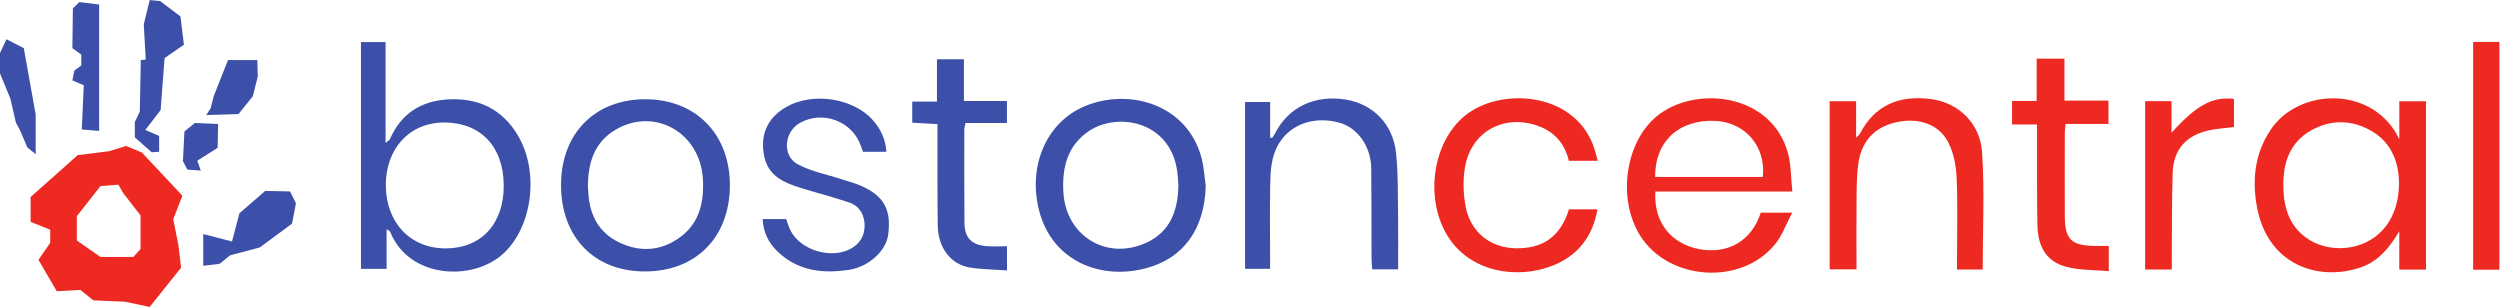
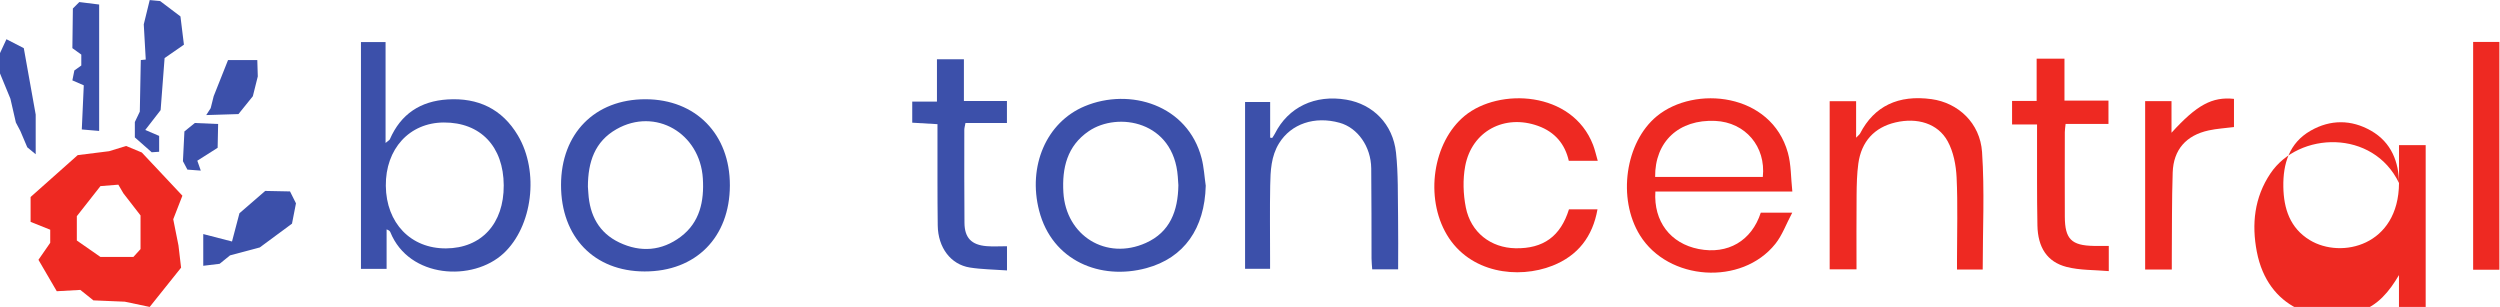
<svg xmlns="http://www.w3.org/2000/svg" viewBox="0 0 1023.8 125.693" height="125.693" width="1023.8" xml:space="preserve" id="svg2" version="1.1">
  <defs id="defs6" />
  <g transform="matrix(1.333,0,0,-1.333,0,125.693)" id="g10">
    <g transform="scale(0.1)" id="g12">
      <path id="path14" style="fill:#3c50aa;fill-opacity:1;fill-rule:nonzero;stroke:none" d="m 1370.12,179.816 c 108.96,0.657 177.97,75.965 177.44,193.637 -0.53,119.336 -71.34,193.621 -184.11,193.145 -105.63,-0.446 -179.35,-81.039 -178.13,-194.739 1.21,-114.254 76.7,-192.699 184.8,-192.043 z m -261.2,633.813 c 25.81,0 48.47,0 75.61,0 0,-101.434 0,-202.504 0,-309.895 8.31,7.067 12.05,8.727 13.26,11.496 33.75,77.606 94,117.051 177.3,122.2 93.63,5.785 167.66,-29.207 216.02,-110.723 66.25,-111.691 44.83,-279.473 -43.92,-362.059 -94.44,-87.879 -290.48,-77.101 -347.91,64.782 -1.33,3.277 -3.86,6.062 -11.57,8.722 0,-39.699 0,-79.398 0,-121.254 -28.65,0 -52.68,0 -78.79,0 0,231.895 0,462.758 0,696.731" />
-       <path id="path16" style="fill:#ee2922;fill-opacity:1;fill-rule:nonzero;stroke:none" d="m 7370.18,380.648 c -0.66,62.536 -22.01,124.301 -86.34,160.918 -60.32,34.336 -124.48,34.567 -185.07,-0.062 -66.13,-37.793 -85.22,-101.969 -83.97,-172.856 1.17,-66.382 20.35,-126.41 81.27,-163.378 96.9,-58.813 273.01,-17.368 274.11,175.378 z m 0.94,134.707 c 0,38.309 0,76.618 0,116.418 29,0 54.25,0 81.92,0 0,-172.531 0,-344.015 0,-517.121 -26.9,0 -52.15,0 -82.06,0 0,39.856 0,78.879 0,117.903 -29.98,-50.985 -65.03,-93.383 -120.12,-111.688 -130.95,-43.515 -283.07,9.668 -316.54,183.235 -16.34,84.757 -7.78,167.039 41.95,240.914 86.71,128.824 315.23,136.281 394.85,-29.661" />
+       <path id="path16" style="fill:#ee2922;fill-opacity:1;fill-rule:nonzero;stroke:none" d="m 7370.18,380.648 c -0.66,62.536 -22.01,124.301 -86.34,160.918 -60.32,34.336 -124.48,34.567 -185.07,-0.062 -66.13,-37.793 -85.22,-101.969 -83.97,-172.856 1.17,-66.382 20.35,-126.41 81.27,-163.378 96.9,-58.813 273.01,-17.368 274.11,175.378 z c 0,38.309 0,76.618 0,116.418 29,0 54.25,0 81.92,0 0,-172.531 0,-344.015 0,-517.121 -26.9,0 -52.15,0 -82.06,0 0,39.856 0,78.879 0,117.903 -29.98,-50.985 -65.03,-93.383 -120.12,-111.688 -130.95,-43.515 -283.07,9.668 -316.54,183.235 -16.34,84.757 -7.78,167.039 41.95,240.914 86.71,128.824 315.23,136.281 394.85,-29.661" />
      <path id="path18" style="fill:#ee2922;fill-opacity:1;fill-rule:nonzero;stroke:none" d="m 5084.86,399.289 c 110.34,0 220.7,0 330.8,0 10.04,93.563 -53.88,167.891 -145.92,172.195 -111.73,5.231 -185.98,-63.316 -184.88,-172.195 z m 421.5,-44.867 c -147.45,0 -284.22,0 -420.79,0 -5.81,-91.703 46.31,-159.633 133.26,-176.559 89.24,-17.363 162.51,24.922 190.61,111.739 28.27,0 57.23,0 96.64,0 -18.98,-35.762 -30.83,-69.504 -51.91,-95.879 C 5350.91,64.5 5125.08,79.812 5038.1,220.23 c -69.93,112.907 -45.11,285.965 51.95,365.715 116.3,95.559 351.34,71.871 402.63,-112.406 10.12,-36.359 9.03,-75.836 13.68,-119.117" />
      <path id="path20" style="fill:#3c50aa;fill-opacity:1;fill-rule:nonzero;stroke:none" d="m 3620.18,373.789 c -0.48,7.258 -1.07,16.758 -1.76,26.254 -12.45,171.195 -184.09,200.539 -273.34,140.094 -66.83,-45.266 -82.53,-113.34 -78.21,-188.024 7.73,-133.687 131.93,-210.172 253.44,-155.504 74.47,33.504 98.6,98.34 99.87,177.18 z m 84.07,-1.535 c -3.38,-130.691 -65.79,-221.559 -182.58,-253.125 -140.29,-37.914 -289.24,21.586 -329.3,176.656 -35.27,136.57 22.01,271.399 139.98,320.758 138.71,58.035 316.83,4.254 359.3,-160.176 7.05,-27.301 8.54,-56.039 12.6,-84.113" />
      <path id="path22" style="fill:#3c50aa;fill-opacity:1;fill-rule:nonzero;stroke:none" d="m 1806.13,369.148 c 0.32,-4.55 0.92,-12.148 1.39,-19.75 4.22,-67.73 32.42,-121.625 95.01,-151.453 65.38,-31.16 130.67,-26.117 188.71,17.575 58.9,44.347 72.32,109.296 68.06,178.761 -8.62,140.293 -146.21,219.219 -265.09,151.895 -67.24,-38.082 -87.97,-101.207 -88.08,-177.028 z m -82.55,5.516 c 0.13,158.188 103.88,263.512 259.44,263.367 154.47,-0.14 259.66,-107.515 259.28,-264.679 -0.37,-159.614 -104.46,-264.653 -262.01,-264.391 -154.97,0.258 -256.84,105.699 -256.71,265.703" />
      <path id="path24" style="fill:#ee2922;fill-opacity:1;fill-rule:nonzero;stroke:none" d="m 5621.05,632.016 c 27.84,0 53.3,0 81.24,0 0,-36.145 0,-71.032 0,-112.137 7.02,7.383 10.61,9.816 12.35,13.199 43.23,83.754 117.18,119.324 219.37,105.27 81.11,-11.153 149.14,-72.684 155.22,-162.739 8.04,-119.171 1.98,-239.296 1.98,-360.804 -23.19,0 -49.3,0 -78.98,0 0,11.156 0,21.312 0,31.468 0,83.856 2.72,167.84 -1.23,251.508 -1.78,37.731 -9.63,78.801 -27.51,111.332 -30.16,54.871 -93.69,73.325 -160.23,57.723 -64.58,-15.145 -104.93,-58.426 -114.2,-126.629 -4.34,-31.949 -5.01,-64.547 -5.32,-96.867 -0.73,-75.192 -0.23,-150.395 -0.23,-227.942 -27.76,0 -53.9,0 -82.46,0 0,170.911 0,342.633 0,516.618" />
      <path id="path26" style="fill:#ee2922;fill-opacity:1;fill-rule:nonzero;stroke:none" d="m 4820.18,299.891 c 29.5,0 57.79,0 87.61,0 -14.86,-83.911 -60.19,-142.309 -137.86,-173.086 -106.27,-42.114 -254.89,-22.903 -324.97,95.054 -68.01,114.477 -43.36,284.418 54.97,365.321 105.19,86.554 330.06,76.906 394.27,-89.586 5.73,-14.86 9.1,-30.625 14.37,-48.739 -30.42,0 -58.28,0 -88.97,0 -11.68,51.543 -42.54,88.45 -94.1,107.125 -103.11,37.344 -204.11,-15.777 -224.18,-123.503 -7.63,-40.942 -6.18,-85.942 1.96,-126.946 15.31,-77.074 77.08,-123.972 152.57,-125.34 85.4,-1.546 138.46,36.485 164.33,119.7" />
      <path id="path28" style="fill:#3c50aa;fill-opacity:1;fill-rule:nonzero;stroke:none" d="m 4295.27,115.547 c -28.63,0 -52.28,0 -79.63,0 -0.75,11.512 -2.04,22.383 -2.08,33.258 -0.36,92.347 0.17,184.703 -0.93,277.039 -0.8,67.101 -41.83,124.621 -97.34,139.965 -76.54,21.164 -148.61,-3.008 -185.79,-63.024 -24.6,-39.695 -26.42,-84.898 -27.25,-129.449 -1.37,-73.285 -0.37,-146.613 -0.38,-219.922 0,-11.309 0,-22.621 0,-36.355 -26.5,0 -50.54,0 -76.83,0 0,170.406 0,340.281 0,512.441 24.59,0 48.61,0 77.08,0 0,-37.062 0,-73.238 0,-109.414 2.08,-0.336 4.17,-0.668 6.25,-1 2.72,4.301 5.83,8.406 8.11,12.93 41.17,81.933 123.42,121.129 219.85,104.668 81.76,-13.961 142.88,-74.821 152.41,-162.379 7.17,-65.942 5.25,-132.922 6.36,-199.457 0.87,-52.129 0.17,-104.282 0.17,-159.301" />
-       <path id="path30" style="fill:#3c50aa;fill-opacity:1;fill-rule:nonzero;stroke:none" d="m 2723.07,476.563 c -24.96,0 -47.5,0 -71.85,0 -1.94,5.382 -4.21,11.402 -6.29,17.488 -26.14,76.414 -116.58,110.828 -187.45,71.312 -48.54,-27.062 -55.37,-100.754 -6.76,-127.047 41.62,-22.511 90.6,-31.402 136.29,-46.437 20.69,-6.809 42.13,-12.094 61.77,-21.203 68.39,-31.715 89.9,-73.184 79.74,-149.555 -6.62,-49.824 -60.56,-97.902 -119.8,-107.008 -81.55,-12.535 -157.97,-3.593 -220.39,56.524 -27.17,26.16 -43.43,58.683 -45.38,99.383 25.38,0 47.98,0 72.24,0 4.3,-11.415 7.8,-24.184 13.7,-35.723 31.21,-61.024 126.66,-88.703 186.51,-54.481 27.24,15.582 40.95,40.18 40.78,70.606 -0.18,31.996 -15.35,59.027 -45.63,69.715 -50.86,17.945 -103.6,30.5 -155.03,46.918 -49.12,15.683 -94.96,36.179 -107.48,94.355 -14.37,66.801 9.56,120.574 68.96,153.817 80.32,44.945 203.08,26.73 263.35,-40.102 24.53,-27.191 40.29,-58.977 42.72,-98.562" />
      <path id="path32" style="fill:#ee2922;fill-opacity:1;fill-rule:nonzero;stroke:none" d="m 6258.11,560.488 c -27.37,0 -50.87,0 -76.7,0 0,24.582 0,46.703 0,72.344 24.05,0 48.27,0 75.5,0 0,44.766 0,86.203 0,129.816 29.22,0 55.38,0 85.48,0 0,-41.093 0,-83.3 0,-128.855 47.02,0 90.29,0 135.17,0 0,-24.934 0,-46.406 0,-71.535 -43.66,0 -86.9,0 -131.7,0 -1.06,-10.735 -2.4,-18.024 -2.41,-25.313 -0.14,-86.66 -0.39,-173.324 0.02,-259.984 0.32,-68.375 20.36,-88.273 88.62,-89.512 14.96,-0.273 29.94,-0.043 46.42,-0.043 0,-25.523 0,-47.914 0,-77.398 -44.15,3.93 -88.54,2.246 -129.74,12.887 -59.57,15.394 -88.17,59.613 -89.49,127.582 -1.76,90.437 -0.91,180.925 -1.17,271.39 -0.03,11.297 0,22.59 0,38.621" />
      <path id="path34" style="fill:#3c50aa;fill-opacity:1;fill-rule:nonzero;stroke:none" d="m 3093.66,112.164 c -40.5,2.949 -77.75,3.113 -114.1,8.895 -58.74,9.343 -97.77,61.05 -98.68,129.152 -1.23,91.453 -0.63,182.934 -0.81,274.402 -0.02,11.254 0,22.508 0,36.871 -27.3,1.594 -51.53,3.012 -77.52,4.532 0,21.574 0,41.16 0,64.773 23.78,0 47.93,0 75.93,0 0,45.164 0,86.535 0,130.172 28.97,0 54.07,0 82.81,0 0,-41.457 0,-82.902 0,-128.273 45.65,0 87.9,0 132.2,0 0,-23.465 0,-42.973 0,-67.606 -42.49,0 -84.68,0 -127.41,0 -1.8,-10.195 -3.56,-15.555 -3.57,-20.918 -0.03,-95.281 -0.36,-190.562 0.5,-285.836 0.42,-46.043 21.36,-67.726 67.72,-71.601 19.77,-1.653 39.81,-0.274 62.93,-0.274 0,-24.379 0,-46.269 0,-74.289" />
      <path id="path36" style="fill:#ee2922;fill-opacity:1;fill-rule:nonzero;stroke:none" d="m 7678.54,114.355 c -27.84,0 -53.31,0 -80.63,0 0,233.321 0,465.34 0,699.668 25.98,0 52.13,0 80.63,0 0,-231.945 0,-464.66 0,-699.668" />
      <path id="path38" style="fill:#ee2922;fill-opacity:1;fill-rule:nonzero;stroke:none" d="m 6590.26,632.289 c 27.08,0 51.58,0 80.98,0 0,-31.086 0,-61.578 0,-97.234 77.86,85.851 125.16,111.129 191.91,104.144 0,-28.676 0,-57.543 0,-86.601 -27,-3.457 -52.63,-4.887 -77.4,-10.258 -69.4,-15.039 -108.52,-58.996 -110.86,-129.242 -2.88,-86.528 -2.02,-173.184 -2.74,-259.785 -0.1,-12.165 -0.01,-24.336 -0.01,-38.352 -28.52,0 -53.78,0 -81.88,0 0,171.492 0,342.977 0,517.328" />
      <path id="path40" style="fill:#ee2922;fill-opacity:1;fill-rule:nonzero;stroke:none" d="M 431.75,177.676 409.734,153.504 H 308.609 l -72.562,50.562 v 74.758 l 72.562,92.356 54.946,4.402 15.406,-26.383 52.789,-68.164 z m 100.457,91.695 28.141,72.359 -124.625,132.672 -48.25,20.086 L 335.207,478.41 238.734,466.359 93.988,337.703 V 261.324 L 154.289,237.203 V 196.996 L 118.113,144.742 174.395,48.25 246.789,52.277 286.961,20.129 383.469,16.102 459.867,0 l 96.465,120.621 -8.035,68.332 -16.09,80.418" />
      <path id="path42" style="fill:#3c50aa;fill-opacity:1;fill-rule:nonzero;stroke:none" d="m 776.762,647.277 15.215,60.914 -1.52,50.266 h -89.871 l -44.16,-111.18 -9.125,-36.547 -13.719,-21.335 99.004,3.043 44.176,54.839" />
      <path id="path44" style="fill:#3c50aa;fill-opacity:1;fill-rule:nonzero;stroke:none" d="m 223.879,916.852 -1.52,-121.844 27.414,-19.813 v -33.5 l -21.332,-15.226 -6.082,-30.453 35.032,-15.243 -6.094,-135.543 53.32,-4.558 v 388.379 l -60.945,7.59 -19.793,-19.789" />
      <path id="path46" style="fill:#3c50aa;fill-opacity:1;fill-rule:nonzero;stroke:none" d="M 19.801,822.422 0,779.766 v -62.442 l 31.977,-77.672 16.762,-73.109 13.707,-25.871 21.32,-50.27 25.882,-21.332 V 590.914 L 73.098,795.008 19.801,822.422" />
      <path id="path48" style="fill:#3c50aa;fill-opacity:1;fill-rule:nonzero;stroke:none" d="m 554.379,892.48 -62.434,47.215 -31.984,3.051 -18.293,-74.629 6.105,-108.14 -15.23,-1.52 -3.039,-158.418 -15.25,-31.965 v -47.226 l 51.797,-45.672 22.844,1.519 v 48.735 l -42.645,18.269 47.219,60.926 12.183,159.914 59.395,41.121 -10.668,86.82" />
      <path id="path50" style="fill:#3c50aa;fill-opacity:1;fill-rule:nonzero;stroke:none" d="m 890.98,354.84 -76.152,1.519 -79.187,-68.539 -22.856,-86.828 -88.328,22.844 v -97.473 l 50.258,6.09 31.965,25.895 91.402,24.375 98.992,73.113 12.199,62.453 -18.293,36.551" />
      <path id="path52" style="fill:#3c50aa;fill-opacity:1;fill-rule:nonzero;stroke:none" d="m 668.621,488.883 1.512,73.097 -71.602,3.043 -31.965,-25.882 -4.55,-91.391 13.707,-25.895 41.121,-3.031 -10.676,30.434 62.453,39.625" />
    </g>
  </g>
</svg>